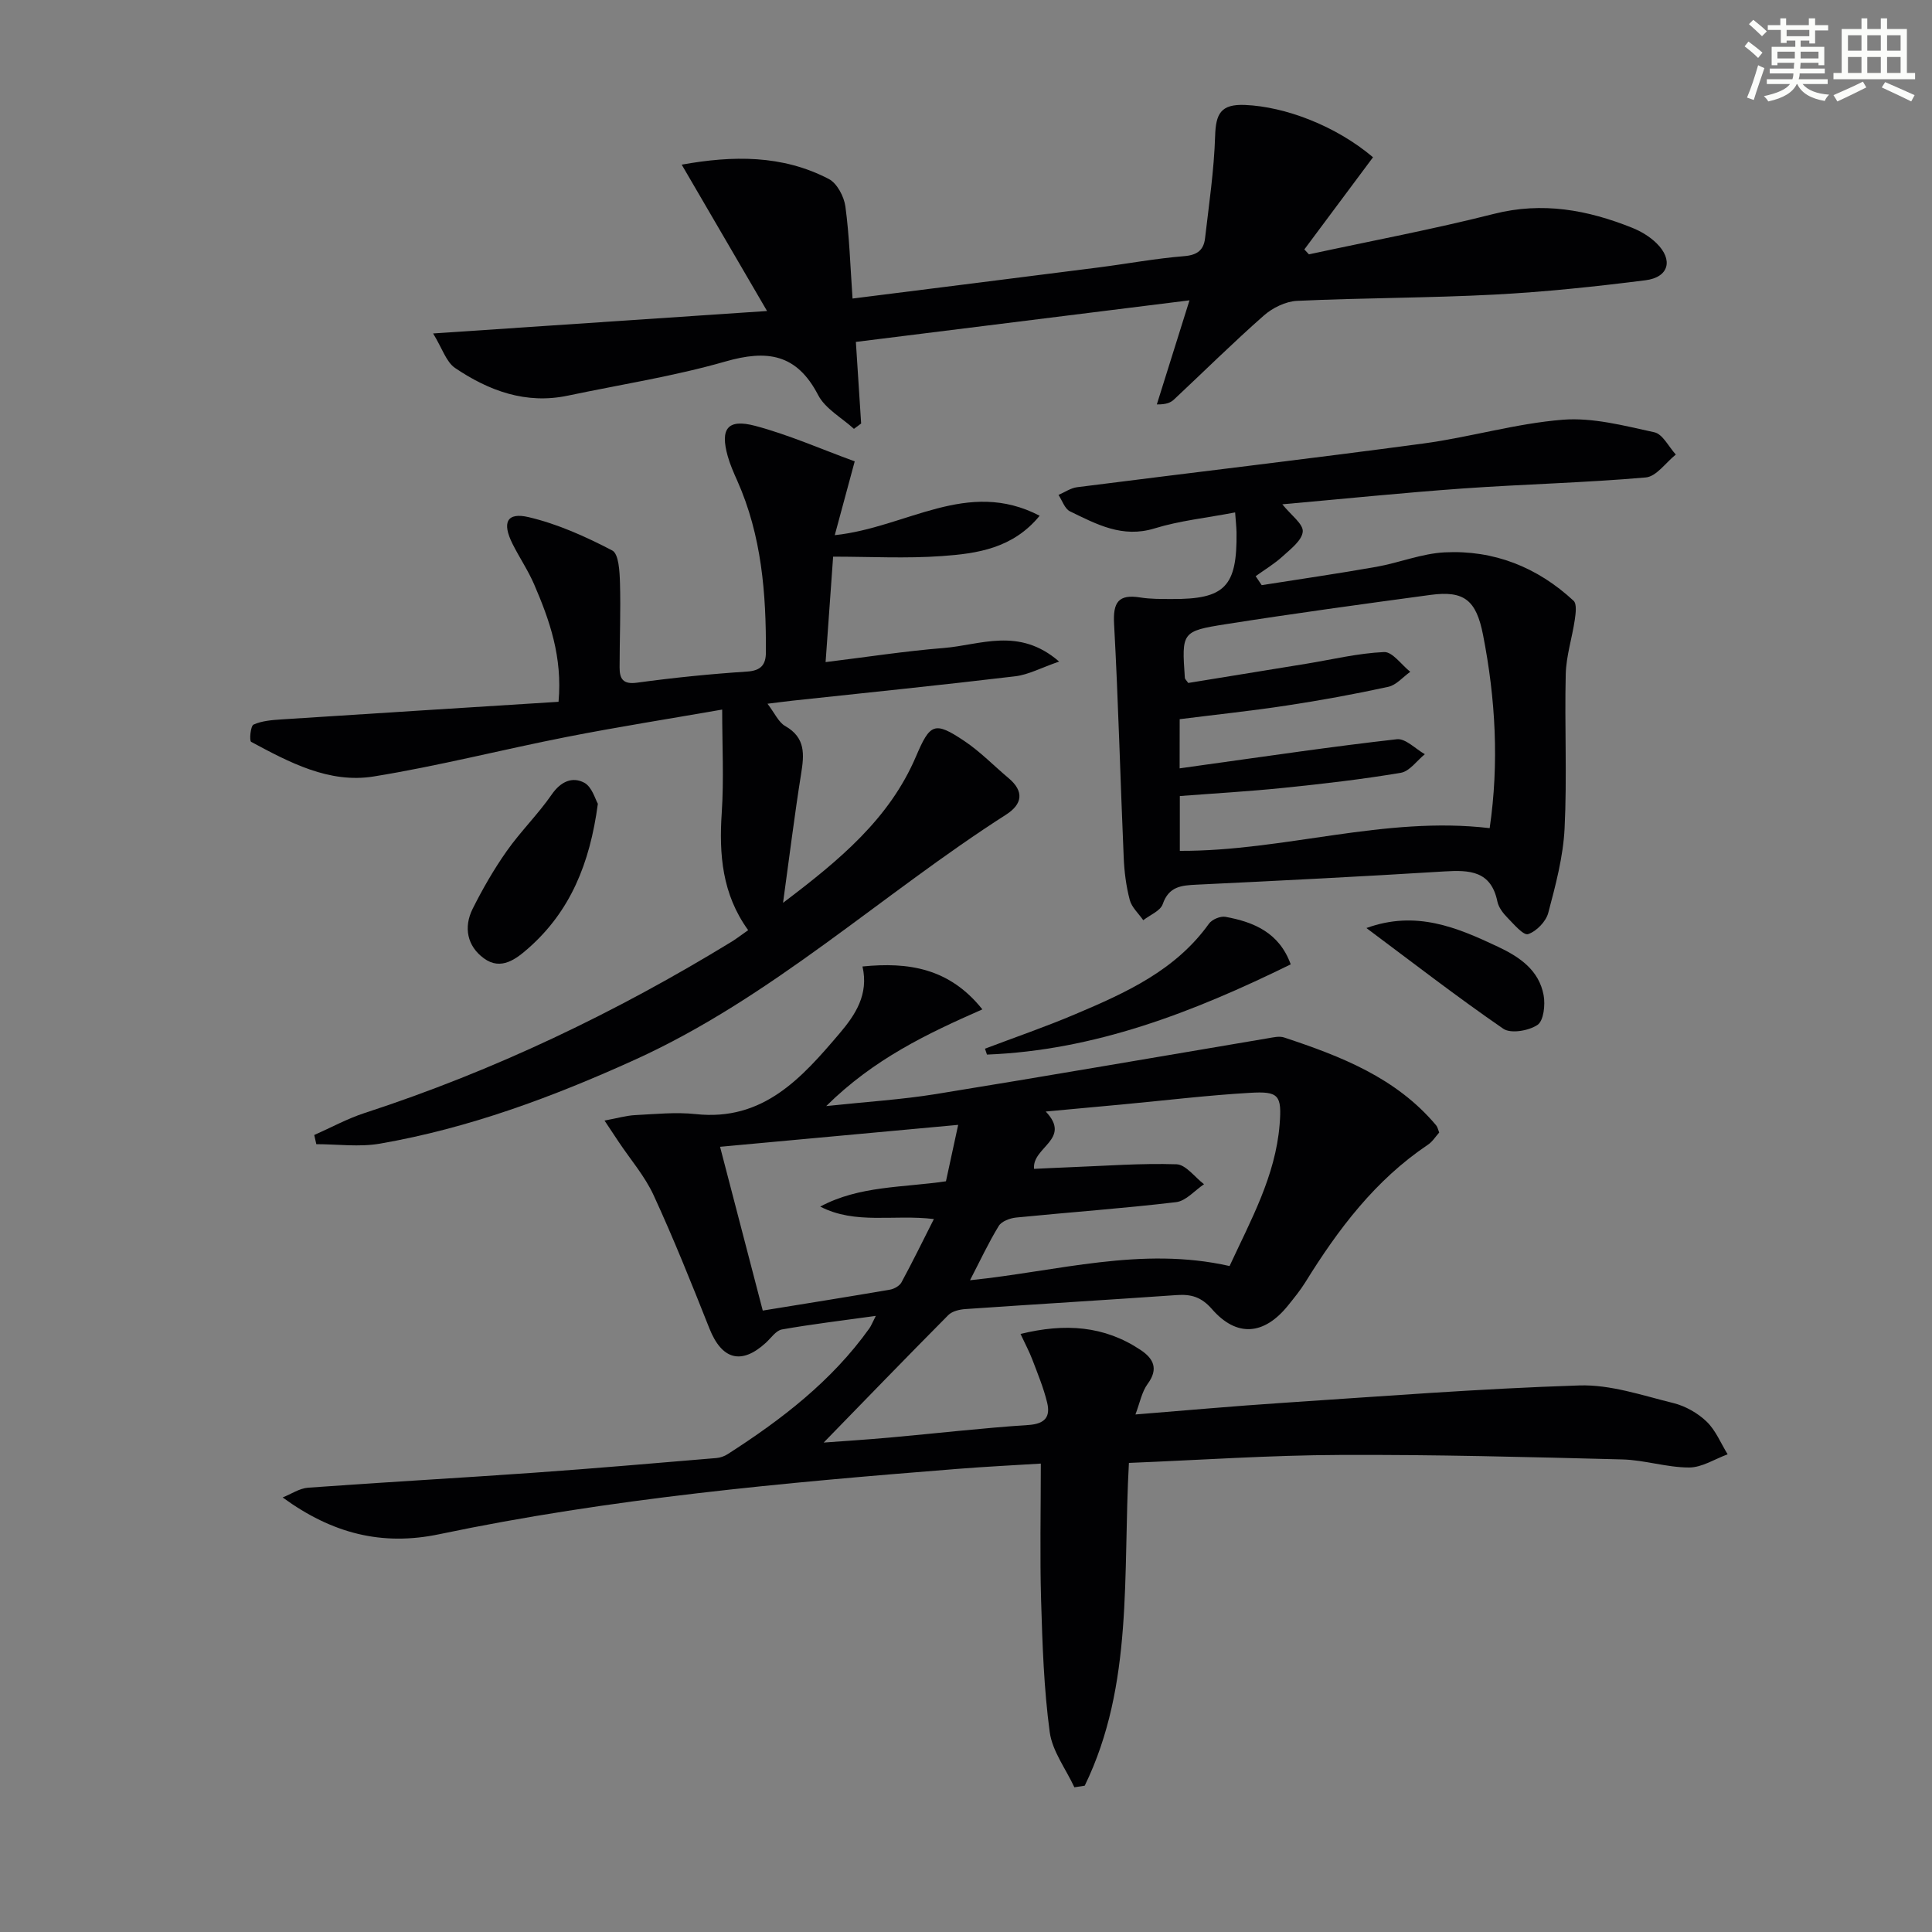
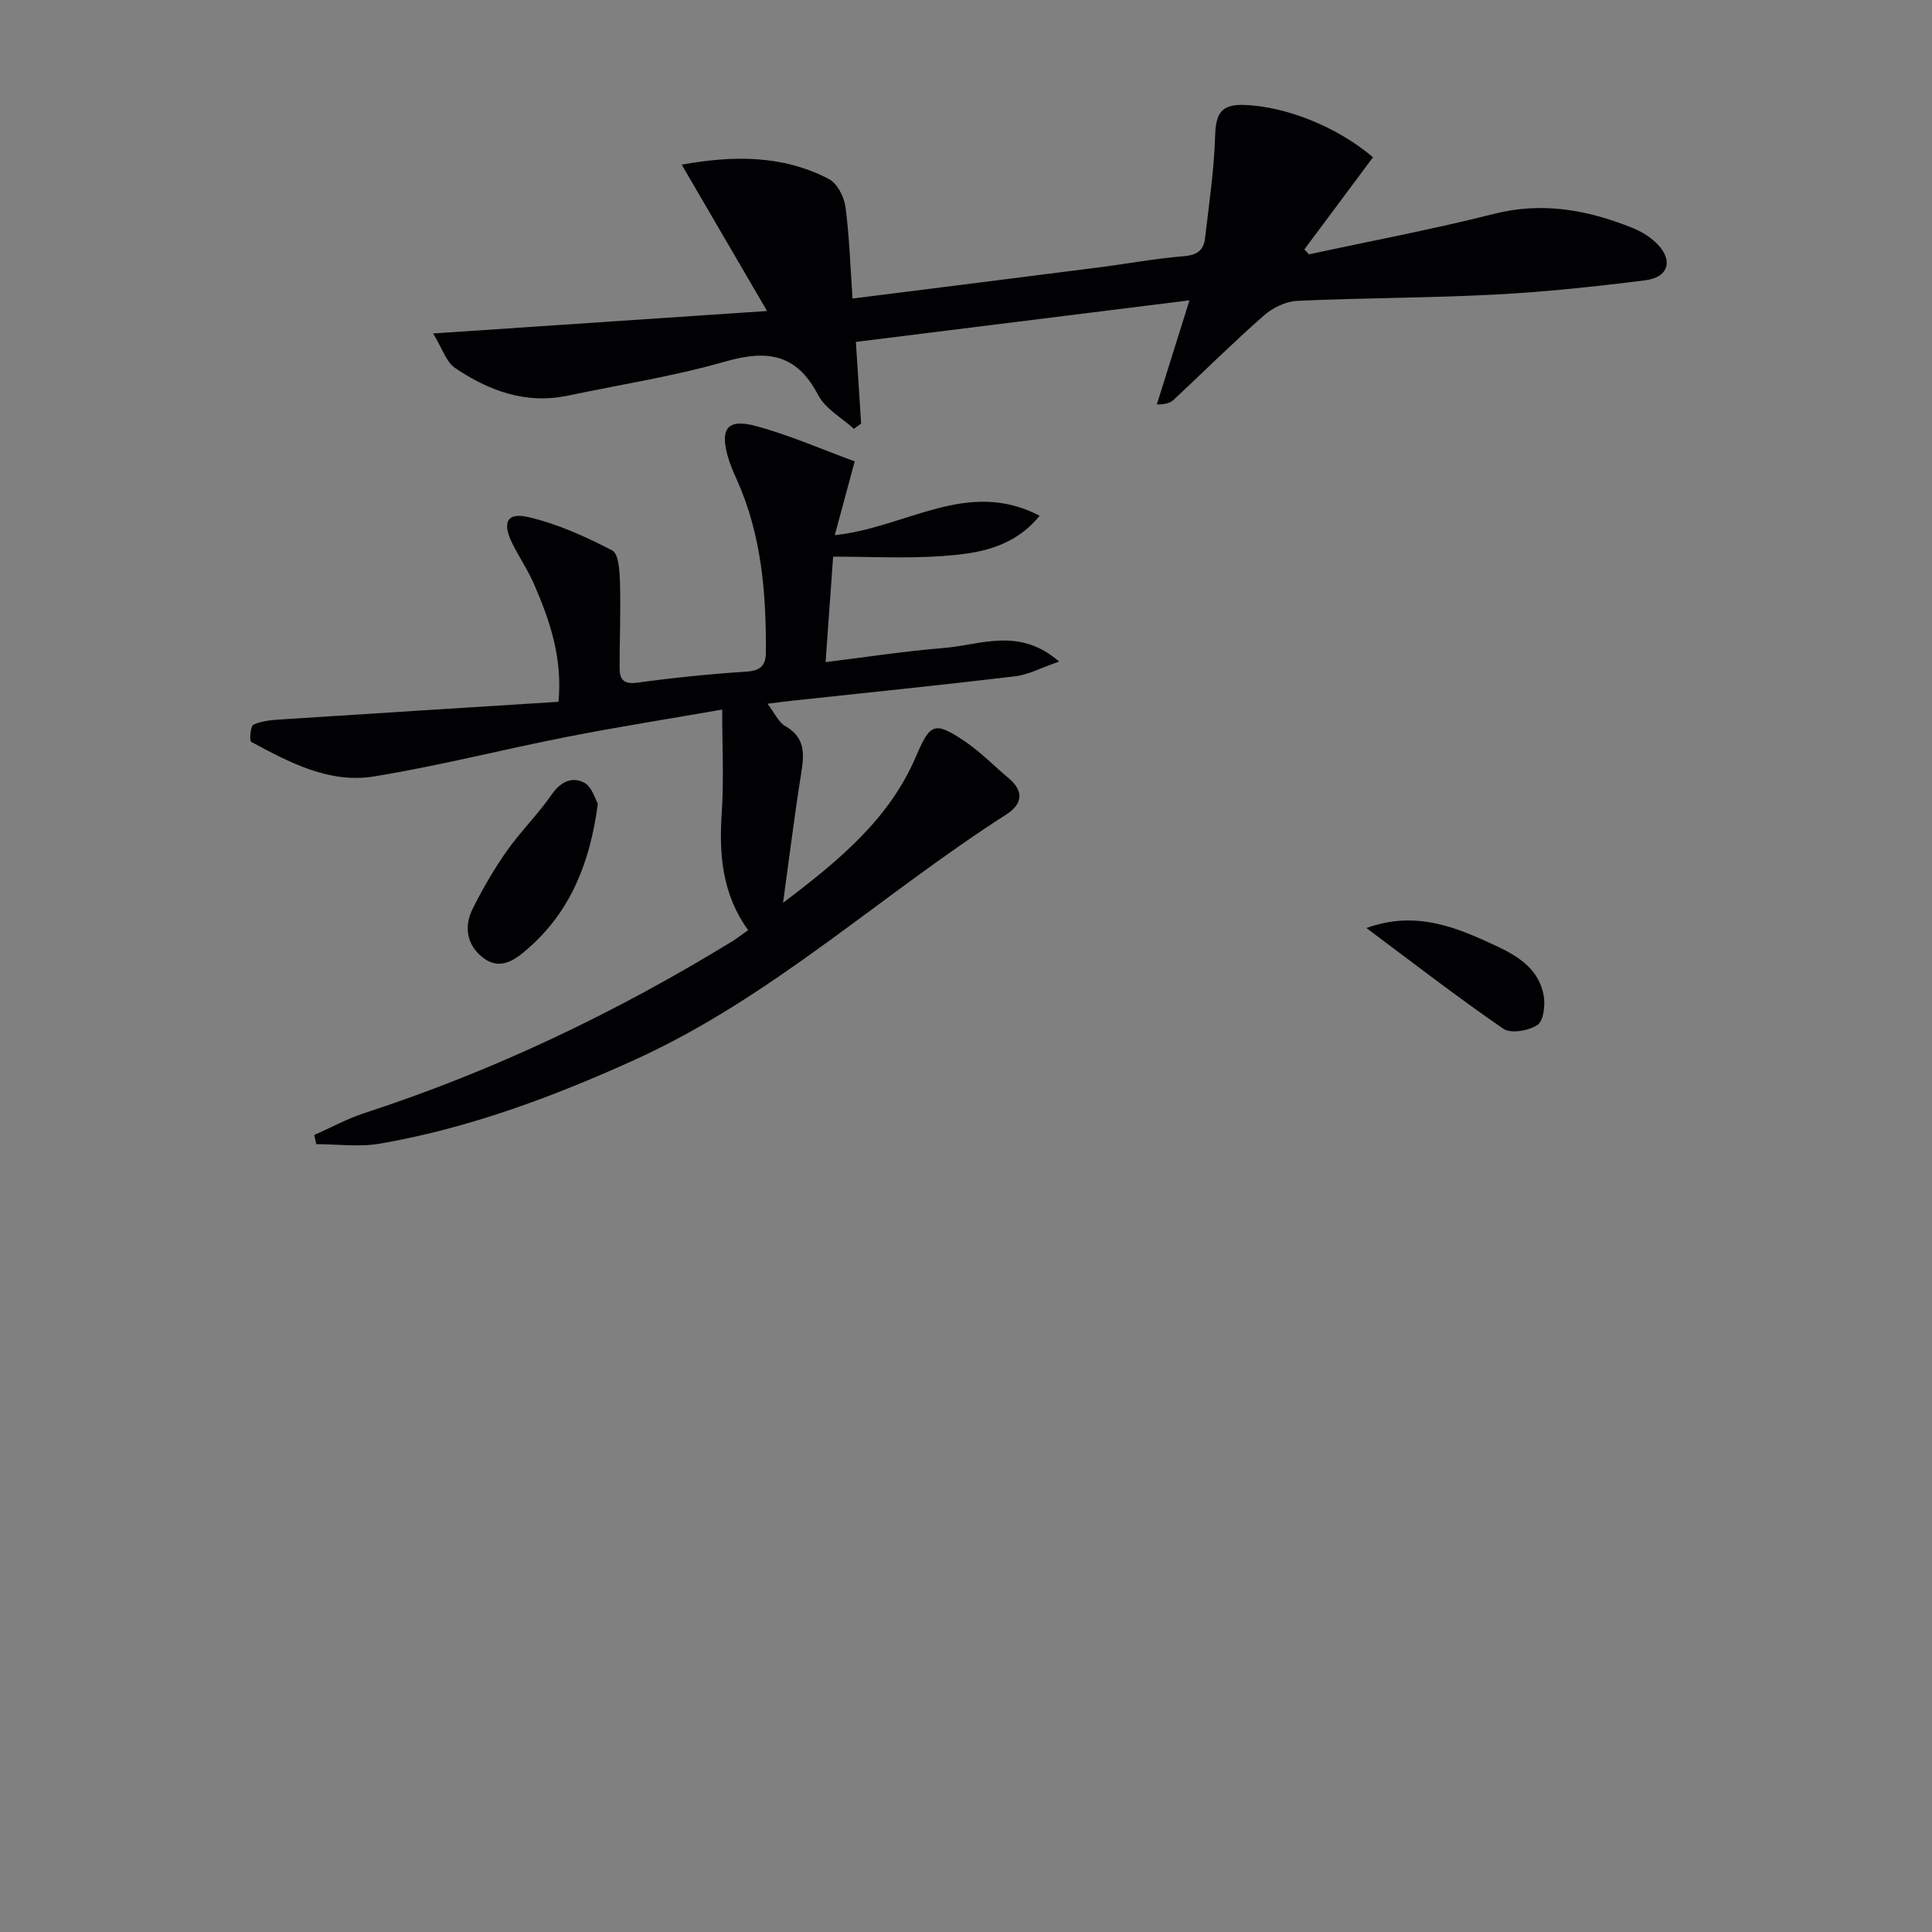
<svg xmlns="http://www.w3.org/2000/svg" enable-background="new 0 0 400 400" viewBox="0 0 400 400">
  <rect x="0" y="0" width="400" height="400" fill="#808080" stroke="none" />
  <g fill="#010103">
-     <path d="m233.73 302.88c-1.29 23.06 1.02 45.93-9.15 66.83-.71.11-1.42.22-2.14.33-1.77-3.81-4.57-7.47-5.11-11.45-1.21-8.99-1.51-18.13-1.78-27.22-.27-9.25-.06-18.52-.06-28.35-5.46.34-11.38.63-17.29 1.1-35.95 2.85-71.88 6.1-107.24 13.52-11.87 2.49-22.18-.12-32.44-7.61 1.76-.7 3.48-1.89 5.28-2.02 15.58-1.13 31.19-2 46.78-3.1 12.6-.89 25.18-1.99 37.76-3.04.79-.07 1.64-.37 2.31-.8 11.13-7.14 21.54-15.12 29.33-26.03.37-.52.6-1.13 1.35-2.6-6.95.97-13.23 1.71-19.44 2.81-1.23.22-2.25 1.77-3.33 2.76-5.07 4.64-9.12 3.5-11.69-2.98-3.67-9.25-7.37-18.51-11.53-27.54-1.83-3.99-4.83-7.44-7.29-11.14-.79-1.19-1.58-2.37-2.89-4.35 2.67-.49 4.51-1.04 6.38-1.13 4.16-.21 8.37-.65 12.48-.21 14 1.52 21.97-7.49 29.8-16.7 3.26-3.84 6.08-8.05 4.75-13.86 9.48-.95 17.98.31 24.82 8.88-11.46 5.04-22.47 10.27-32.33 20.02 8.44-.9 15.61-1.34 22.67-2.48 22.92-3.71 45.79-7.69 68.68-11.54 1.14-.19 2.44-.52 3.46-.18 11.74 3.89 23.19 8.32 31.47 18.19.3.36.39.9.63 1.49-.76.85-1.4 1.9-2.33 2.52-10.91 7.32-18.58 17.49-25.38 28.47-1.05 1.69-2.33 3.25-3.58 4.81-4.96 6.16-10.63 6.64-15.76.75-2.17-2.49-4.28-3.11-7.28-2.9-14.59 1.02-29.19 1.89-43.78 2.9-1.21.08-2.72.44-3.52 1.24-8.73 8.8-17.35 17.71-25.81 26.4 3.93-.29 8.76-.6 13.59-1.03 9.6-.86 19.19-1.98 28.8-2.61 3.46-.23 4.59-1.7 3.88-4.64-.73-3.03-1.95-5.96-3.06-8.89-.62-1.64-1.47-3.21-2.45-5.32 9.2-2.26 17.33-1.71 24.85 3.31 2.66 1.77 3.78 3.89 1.47 7.03-1.22 1.66-1.61 3.92-2.53 6.33 10.39-.83 20.27-1.73 30.18-2.38 20.57-1.36 41.13-2.97 61.72-3.63 6.46-.21 13.05 2.07 19.47 3.65 2.48.61 5.04 2.06 6.88 3.83 1.89 1.81 2.94 4.48 4.36 6.78-2.66.97-5.33 2.74-7.99 2.73-4.6 0-9.2-1.55-13.81-1.67-19.47-.5-38.95-1.02-58.42-.93-14.42.05-28.86 1.05-43.74 1.65zm-19.64-60.88c2.4-.11 4.83-.24 7.27-.33 7.41-.28 14.82-.86 22.21-.62 1.95.06 3.81 2.69 5.71 4.13-1.92 1.29-3.73 3.46-5.77 3.71-11.02 1.31-22.1 2.09-33.14 3.19-1.27.13-3 .77-3.59 1.74-2.12 3.47-3.84 7.17-5.95 11.24 18.09-1.84 35.46-7.08 53.74-2.94 4.37-9.45 9.5-18.61 10.36-29.28.49-6.13-.18-6.94-6.17-6.58-8.77.51-17.5 1.57-26.25 2.39-5.12.48-10.24.95-16 1.48 5.47 5.76-2.88 7.35-2.42 11.87zm-20.74 10.39c-8.36-1.01-16.21 1.2-23.53-2.58 8.1-4.34 17.08-3.91 26.03-5.24.78-3.62 1.58-7.3 2.53-11.68-17.14 1.58-32.96 3.03-49.3 4.54 2.97 11.39 5.84 22.39 8.84 33.91 9.01-1.47 17.68-2.84 26.33-4.33.88-.15 1.99-.78 2.39-1.51 2.27-4.18 4.35-8.45 6.71-13.11z" />
    <path d="m154.9 192.58c-5.39-7.45-6.05-15.67-5.47-24.33.46-6.9.09-13.85.09-21.34-11 1.92-21.63 3.59-32.17 5.66-13.35 2.62-26.56 6.02-39.98 8.19-9.22 1.49-17.45-2.91-25.37-7.17-.41-.22-.13-3.29.49-3.57 1.73-.78 3.79-.94 5.74-1.07 19.04-1.24 38.08-2.43 57.41-3.65.83-9.3-1.85-16.89-5.06-24.33-1.25-2.89-3.05-5.54-4.46-8.36-2.22-4.42-1.2-6.61 3.33-5.54 6 1.41 11.82 4.03 17.31 6.9 1.36.71 1.53 4.4 1.6 6.74.17 5.82-.08 11.64-.08 17.47 0 2.33.67 3.57 3.62 3.16 7.56-1.03 15.17-1.8 22.79-2.3 2.88-.19 3.86-1.44 3.88-3.92.07-12.2-.87-24.24-5.93-35.6-.74-1.65-1.48-3.33-1.97-5.07-1.6-5.69-.05-7.8 5.69-6.28 6.96 1.85 13.63 4.81 20.6 7.35-1.51 5.58-2.73 10.11-4.13 15.28 14.92-1.58 27.43-11.82 42.42-4.02-5.56 6.79-12.96 7.83-20.25 8.35-7.38.53-14.82.12-22.51.12-.51 7.16-1.01 14.07-1.56 21.83 8.5-1.04 16.46-2.28 24.46-2.92 7.56-.6 15.56-4.43 23.89 2.81-3.76 1.3-6.37 2.73-9.11 3.05-15.33 1.83-30.69 3.39-46.04 5.04-1.44.16-2.87.35-5.23.64 1.53 2 2.29 3.84 3.67 4.62 4.24 2.41 3.94 5.89 3.29 9.9-1.35 8.45-2.39 16.94-3.74 26.7 11.77-8.9 22.03-17.43 27.52-30.29 2.92-6.84 3.81-7.37 10.02-3.21 3.29 2.2 6.09 5.11 9.14 7.67 3.32 2.78 2.85 5.42-.5 7.57-25.85 16.54-48.49 37.87-76.84 50.74-17.03 7.73-34.37 14.18-52.8 17.38-4.27.74-8.77.11-13.17.11-.14-.63-.28-1.26-.43-1.9 3.47-1.53 6.83-3.38 10.42-4.55 26.84-8.75 52.1-20.84 76.14-35.56 1.09-.7 2.14-1.51 3.28-2.3z" />
-     <path d="m255.72 106.09c-5.99 1.15-11.49 1.71-16.68 3.31-6.67 2.06-12.02-.87-17.51-3.53-1.09-.53-1.6-2.23-2.38-3.4 1.28-.55 2.52-1.43 3.86-1.6 23.87-3.04 47.78-5.84 71.63-9.04 9.69-1.3 19.21-4.16 28.92-4.93 6.23-.49 12.72 1.24 18.96 2.6 1.73.38 2.97 3.01 4.44 4.61-2.07 1.65-4.02 4.55-6.22 4.74-12.57 1.1-25.21 1.39-37.81 2.28-12.38.88-24.72 2.15-37.44 3.28 1.81 2.26 4.36 4.07 4.23 5.65-.15 1.83-2.52 3.62-4.19 5.15-1.69 1.54-3.7 2.74-5.56 4.08.42.62.83 1.24 1.25 1.86 7.92-1.25 15.87-2.4 23.77-3.8 4.73-.84 9.36-2.75 14.1-2.99 10.19-.52 19.2 3.06 26.7 10.02.71.66.44 2.64.25 3.95-.55 3.75-1.77 7.46-1.87 11.21-.26 10.66.29 21.34-.24 31.98-.29 5.88-1.86 11.75-3.38 17.48-.47 1.79-2.44 3.82-4.17 4.4-.96.32-2.95-2.04-4.27-3.39-.91-.93-1.84-2.13-2.09-3.35-1.31-6.37-5.75-6.56-10.97-6.24-17.09 1.06-34.19 1.92-51.29 2.74-3.14.15-5.76.34-7.03 4.03-.49 1.41-2.64 2.24-4.03 3.33-.97-1.4-2.4-2.67-2.8-4.21-.75-2.85-1.13-5.85-1.25-8.81-.7-16.1-1.11-32.21-1.99-48.3-.25-4.48.87-6.23 5.42-5.5 2.12.34 4.32.31 6.48.32 11.05.07 13.59-2.56 13.45-13.81-.03-1.17-.16-2.31-.29-4.12zm-11.49 52.99c2.08-.3 3.56-.51 5.03-.71 13.31-1.84 26.61-3.82 39.95-5.32 1.79-.2 3.86 2.01 5.79 3.1-1.65 1.33-3.15 3.54-4.98 3.85-8.01 1.35-16.09 2.28-24.18 3.11-7.19.74-14.42 1.15-21.57 1.7v11.35c21.61.09 42.4-7.28 64.15-4.7 1.96-13.42 1.23-26.76-1.38-40.05-1.41-7.17-3.91-9.18-10.88-8.24-14.13 1.91-28.27 3.84-42.36 6.06-9.17 1.44-9.14 1.68-8.49 11.1.02.28.34.54.7 1.07 8.05-1.31 16.23-2.63 24.4-3.97 5.38-.88 10.74-2.19 16.14-2.43 1.75-.08 3.61 2.65 5.43 4.09-1.51 1.07-2.89 2.75-4.56 3.11-6.96 1.52-13.98 2.8-21.03 3.87-7.34 1.12-14.74 1.89-22.15 2.83-.01 3.34-.01 6.46-.01 10.18z" />
    <path d="m89.67 69.04c23.63-1.59 45.76-3.08 69.14-4.65-6.15-10.54-11.78-20.21-17.67-30.3 10.56-1.9 20.81-2.06 30.46 2.97 1.71.89 3.15 3.64 3.43 5.7.82 6.03 1 12.16 1.48 19.05 17.44-2.2 34.2-4.3 50.95-6.44 5.92-.76 11.81-1.86 17.75-2.34 2.7-.22 4-1.29 4.28-3.68.82-7.06 1.87-14.13 2.09-21.22.14-4.58 1.17-6.61 6.19-6.4 8.26.34 18.77 4.28 26.5 10.83-4.72 6.33-9.47 12.7-14.22 19.08.32.34.63.68.95 1.02 12.77-2.76 25.64-5.17 38.3-8.38 10.07-2.55 19.4-.82 28.65 2.89 1.81.73 3.62 1.82 5.01 3.18 3.52 3.44 2.58 7.07-2.31 7.68-10.36 1.31-20.78 2.41-31.2 2.96-13.62.71-27.28.67-40.91 1.3-2.36.11-5.07 1.44-6.88 3.04-6.36 5.6-12.39 11.57-18.58 17.37-.68.63-1.55 1.06-3.57 1.03 2.11-6.72 4.22-13.44 6.76-21.55-23.64 2.95-46.21 5.76-69.07 8.61.4 6.13.74 11.51 1.09 16.89-.5.37-.99.74-1.49 1.11-2.53-2.31-5.94-4.16-7.42-7.01-4.44-8.56-10.59-9.41-19.21-6.93-10.66 3.06-21.71 4.77-32.59 7.06-8.7 1.84-16.37-1-23.37-5.73-1.85-1.27-2.66-4.09-4.54-7.14z" />
    <path d="m123.78 166.41c-1.66 12.48-5.77 22.26-14.27 29.81-2.63 2.33-5.77 4.8-9.33 2.19-3.46-2.53-4.24-6.43-2.31-10.28 2.07-4.13 4.4-8.18 7.06-11.95 2.87-4.07 6.48-7.61 9.31-11.7 1.86-2.69 4.26-3.73 6.72-2.43 1.62.86 2.3 3.49 2.82 4.36z" />
-     <path d="m267.23 199.66c-20.29 9.96-40.6 17.81-62.89 18.68-.14-.41-.27-.82-.41-1.22 6.24-2.37 12.57-4.54 18.71-7.15 10.42-4.41 20.74-9.05 27.66-18.73.63-.88 2.37-1.61 3.42-1.42 5.88 1.08 11.13 3.26 13.51 9.84z" />
    <path d="m282.9 192.14c10.28-3.73 18.76-.12 27.23 3.87 4.54 2.14 8.49 4.85 9.46 10.03.37 2 .01 5.29-1.26 6.15-1.8 1.22-5.53 1.87-7.09.8-9.66-6.65-18.94-13.84-28.34-20.85z" />
  </g>
-   <path d="m361.2 9.6.8-1c.9.7 1.9 1.4 2.9 2.3l-.9 1.1c-1-1-2-1.8-2.8-2.4zm.5 10.6c.9-2.1 1.6-4.3 2.3-6.7.4.2.8.4 1.3.6-.7 2.1-1.5 4.3-2.2 6.6zm.4-15.2.9-.9c1 .8 2 1.6 2.8 2.4l-1 1c-.9-.9-1.8-1.7-2.7-2.5zm12.5-1.2h1.2v1.4h2.7v1.1h-2.7v2.7h-1.2v-.6h-1.8v1.3h4.9v3.8h-1.2v-.5h-3.7c0 .4-.1.9-.1 1.2h5.1v1h-5.2c0 .5-.1.9-.2 1.2h6v1h-5.2c1.1 1.3 2.9 2 5.5 2.2-.4.4-.7.8-.9 1.3-2.9-.5-4.8-1.6-5.7-3.5h-.1c-.8 1.7-2.7 2.9-5.9 3.6-.2-.4-.6-.8-.9-1.1 2.8-.6 4.6-1.4 5.4-2.5h-4.8v-1h5.3c.1-.3.2-.7.2-1.2h-4.9v-1h5c0-.4 0-.8.1-1.2h-3.5v.5h-1.2v-3.8h4.9v-1.3h-1.8v.5h-1.2v-2.7h-2.7v-1h2.6v-1.4h1.2v1.4h4.7v-1.4zm-6.6 8.3h3.6c0-.4 0-.9 0-1.4h-3.6zm1.9-4.6h4.7v-1.3h-4.7zm6.6 3.2h-3.7v1.4h3.7z" fill="#fbfcfa" />
-   <path d="m385.3 3.8h1.3v2.2h2.8v-2.2h1.3v2.2h4.1v9.1h1.7v1.3h-16.9v-1.3h1.7v-9.1h4.1v-2.2zm.4 13.1.7 1.2c-1.8.9-3.8 1.9-6 2.9-.2-.4-.5-.8-.8-1.3 2.3-1 4.3-1.9 6.1-2.8zm-3.1-6.4h2.8v-3.2h-2.8zm0 4.6h2.8v-3.3h-2.8zm4-4.6h2.8v-3.2h-2.8zm0 4.6h2.8v-3.3h-2.8zm3.7 1.9c2.1.9 4.1 1.8 6.1 2.7l-.7 1.3c-2.2-1.1-4.2-2-6.1-2.9zm3.2-9.7h-2.8v3.2h2.8zm-2.8 7.8h2.8v-3.3h-2.8z" fill="#fbfcfa" />
</svg>